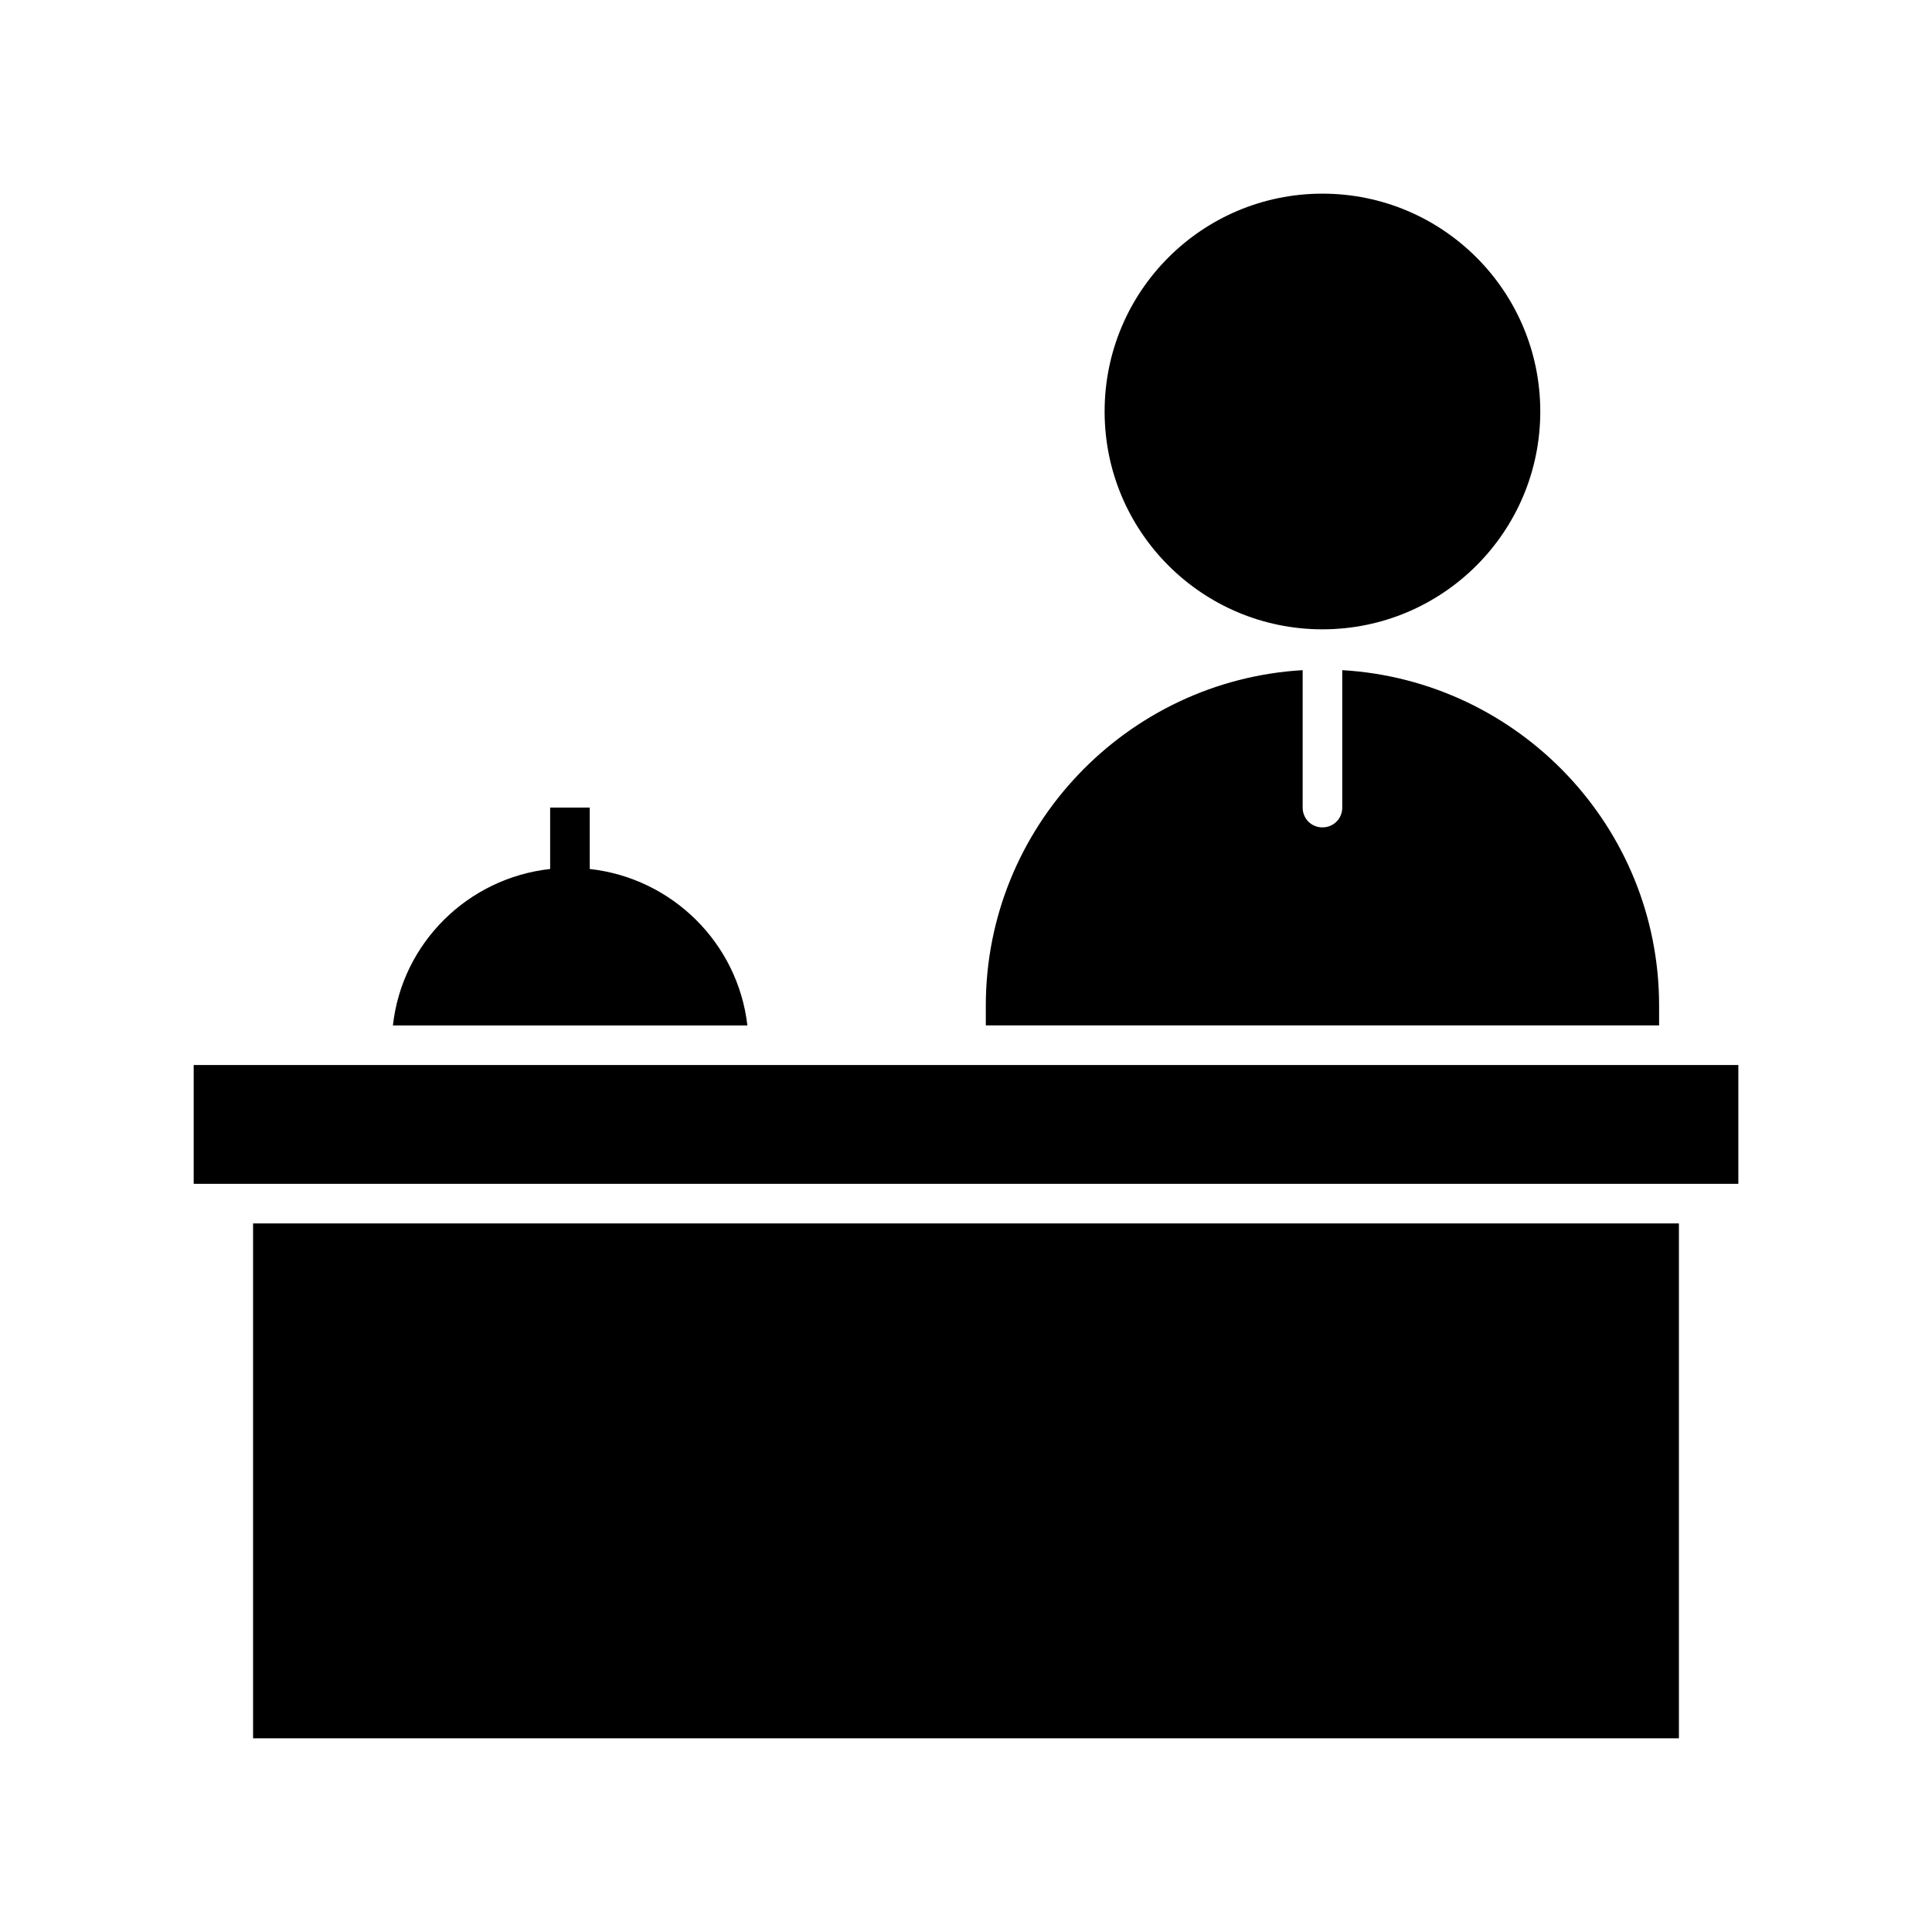
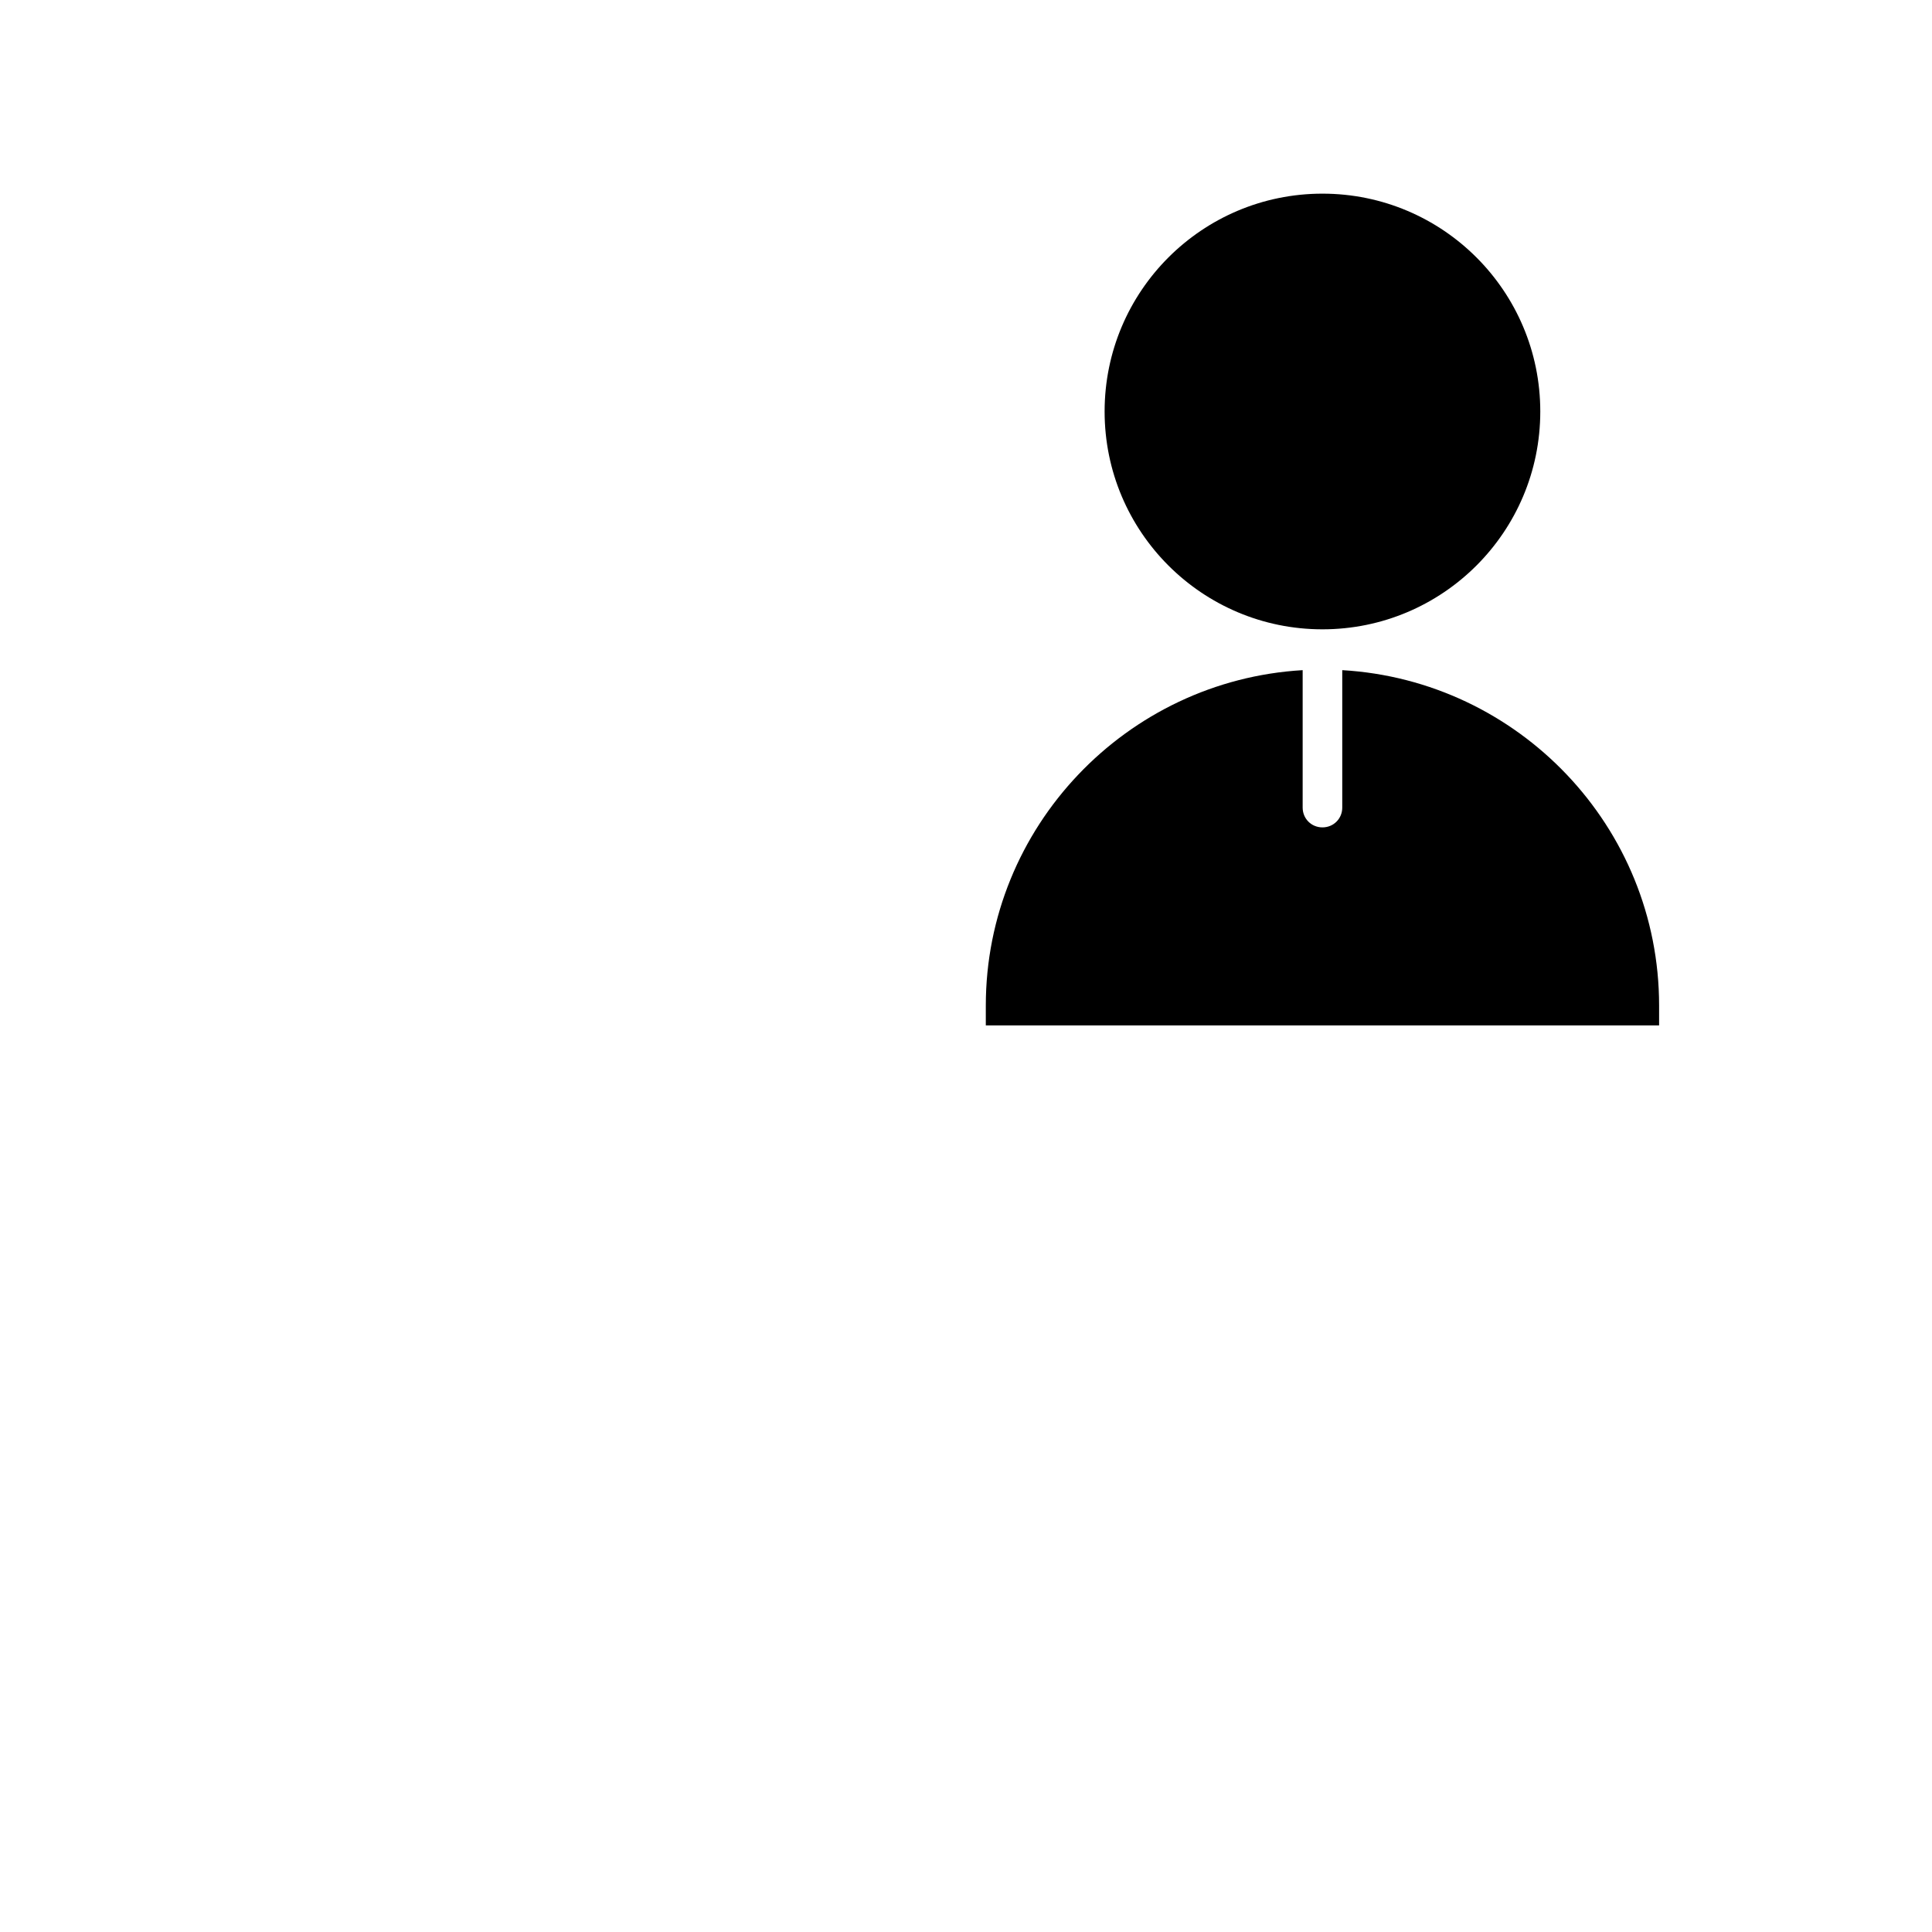
<svg xmlns="http://www.w3.org/2000/svg" fill="#000000" width="800px" height="800px" version="1.1" viewBox="144 144 512 512">
  <g>
-     <path d="m588.93 426.24h-393.6v31.488h409.35v-31.488z" />
    <path d="m552.19 253.05c0 31.883-25.848 57.727-57.73 57.727-31.879 0-57.727-25.844-57.727-57.727 0-31.883 25.848-57.73 57.727-57.73 31.883 0 57.73 25.848 57.73 57.73" />
-     <path d="m300.29 374.29v-16.27h-10.496v16.27c-21.832 2.414-39.254 19.629-41.668 41.461h93.941c-2.519-21.836-19.945-39.047-41.777-41.461z" />
    <path d="m583.68 410.5c0-47.441-37.262-86.172-83.969-88.902v36.422c0 2.938-2.309 5.246-5.246 5.246s-5.246-2.309-5.246-5.246v-36.422c-46.707 2.731-83.969 41.562-83.969 88.902v5.246h178.43z" />
-     <path d="m211.07 468.22h377.86v136.45h-377.86z" />
  </g>
</svg>